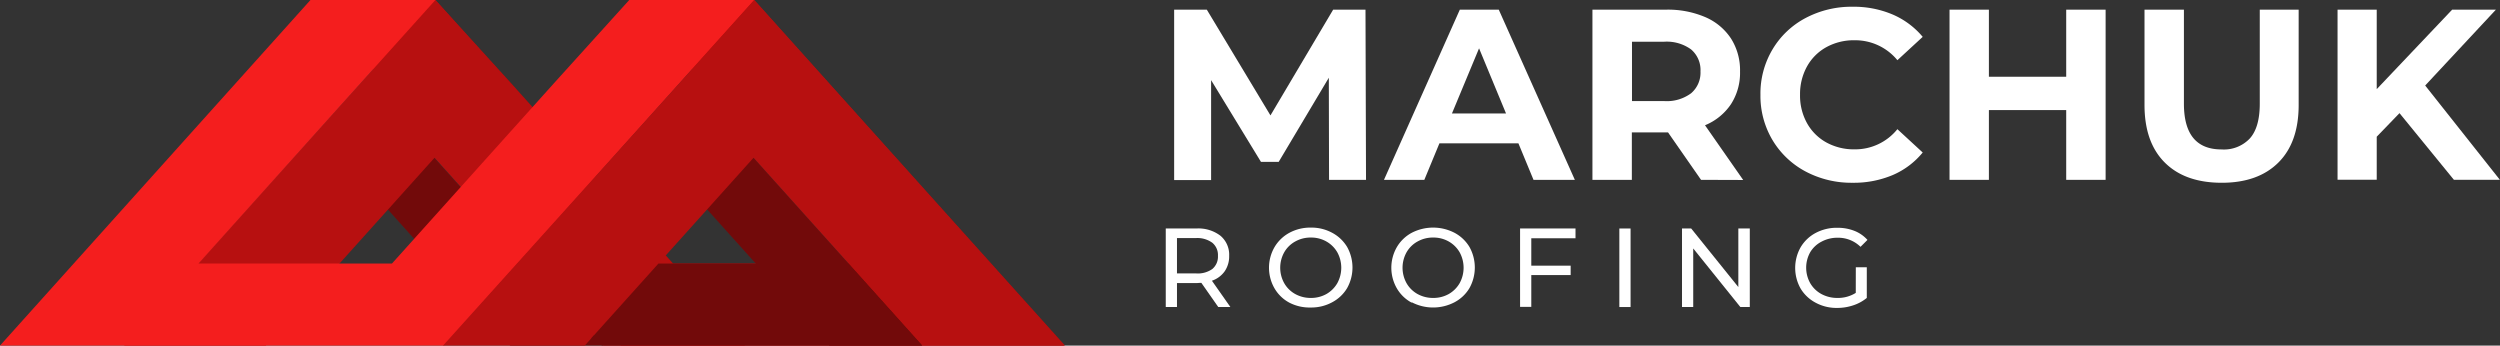
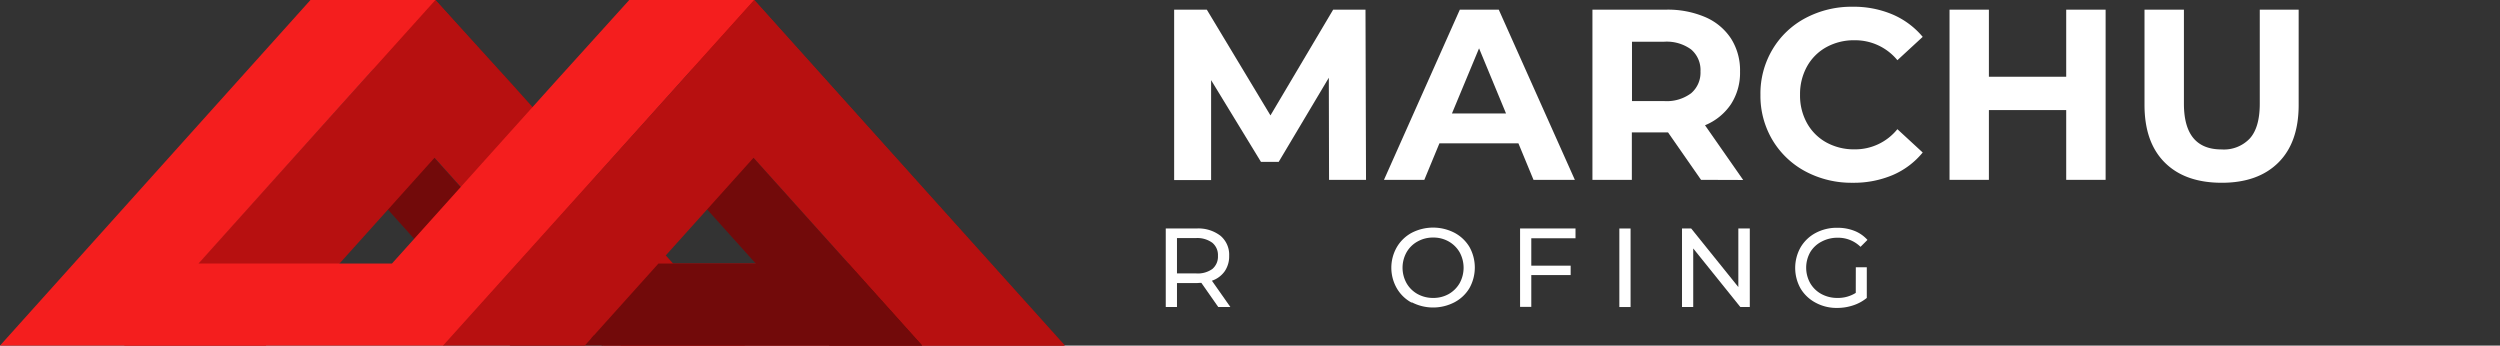
<svg xmlns="http://www.w3.org/2000/svg" viewBox="0 0 530.32 73.31">
  <rect x="0" y="0" width="530.32" height="73.31" fill="#333333" stroke="none" />
  <defs>
    <style>.cls-1{fill:#fff;}.cls-2{fill:#c10a0a;}.cls-3{fill:#720a0a;}.cls-4{fill:#b71010;}.cls-5{fill:#f41e1e;}</style>
  </defs>
  <g id="Layer_2" data-name="Layer 2">
    <g id="Layer_1-2" data-name="Layer 1">
      <path class="cls-1" d="M281.93,38.15l-.05-21.66L271.25,34.33h-3.77L256.91,17v21.2h-7.84V2.05H256L269.5,24.48,282.8,2.05h6.86l.11,36.1Z" />
      <path class="cls-1" d="M322.1,30.41H305.34l-3.2,7.74h-8.56l16.09-36.1h8.26l16.14,36.1H325.3Zm-2.63-6.34-5.72-13.82L308,24.07Z" />
      <path class="cls-1" d="M360.84,38.15l-7-10.06h-7.68V38.15h-8.36V2.05h15.63a20.13,20.13,0,0,1,8.33,1.59,12.36,12.36,0,0,1,5.44,4.54,12.53,12.53,0,0,1,1.91,7,12.22,12.22,0,0,1-1.93,6.93,12.18,12.18,0,0,1-5.5,4.46l8.1,11.61Zm-2.12-27.67A8.77,8.77,0,0,0,353,8.85h-6.81V21.44H353a8.65,8.65,0,0,0,5.72-1.65,5.73,5.73,0,0,0,2-4.64A5.71,5.71,0,0,0,358.72,10.48Z" />
      <path class="cls-1" d="M383,36.37a18,18,0,0,1-7-6.65,18.29,18.29,0,0,1-2.56-9.62A18.26,18.26,0,0,1,376,10.48a17.81,17.81,0,0,1,7-6.65,20.83,20.83,0,0,1,10-2.4,21.08,21.08,0,0,1,8.49,1.65,17.08,17.08,0,0,1,6.37,4.74l-5.37,4.95a11.57,11.57,0,0,0-9.08-4.23,12.07,12.07,0,0,0-6,1.47,10.5,10.5,0,0,0-4.1,4.1,12.08,12.08,0,0,0-1.47,6,12,12,0,0,0,1.47,6,10.5,10.5,0,0,0,4.1,4.1,12.07,12.07,0,0,0,6,1.47,11.49,11.49,0,0,0,9.08-4.28l5.37,4.95a16.75,16.75,0,0,1-6.4,4.8A21.21,21.21,0,0,1,393,38.77,20.71,20.71,0,0,1,383,36.37Z" />
      <path class="cls-1" d="M446.66,2.05v36.1H438.3V23.35H421.9v14.8h-8.35V2.05h8.35V16.28h16.4V2.05Z" />
      <path class="cls-1" d="M459.22,34.49q-4.31-4.29-4.31-12.23V2.05h8.36V22q0,9.71,8,9.7a7.55,7.55,0,0,0,6-2.35Q479.36,27,479.36,22V2.05h8.25V22.26q0,7.95-4.31,12.23t-12,4.28Q463.52,38.77,459.22,34.49Z" />
-       <path class="cls-1" d="M509,24,504.17,29v9.13h-8.31V2.05h8.31V18.91l16-16.86h9.28l-15,16.09,15.84,20h-9.75Z" />
      <path class="cls-1" d="M258.43,65.13,254.84,60c-.45,0-.8.05-1.05.05h-4.12v5.07h-2.38V48.47h6.5A7.7,7.7,0,0,1,258.88,50a5.24,5.24,0,0,1,1.86,4.26,5.6,5.6,0,0,1-.95,3.29,5.49,5.49,0,0,1-2.71,2L261,65.13Zm-1.26-8.07a3.41,3.41,0,0,0,1.19-2.79,3.37,3.37,0,0,0-1.19-2.77,5.37,5.37,0,0,0-3.45-1h-4.05V58h4.05A5.31,5.31,0,0,0,257.17,57.06Z" />
-       <path class="cls-1" d="M273.52,64.21a8,8,0,0,1-3.17-3.06,8.76,8.76,0,0,1,0-8.71,8.18,8.18,0,0,1,3.17-3.06,9.31,9.31,0,0,1,4.55-1.1,9.19,9.19,0,0,1,4.52,1.1,8.16,8.16,0,0,1,3.17,3,8.95,8.95,0,0,1,0,8.74,8.07,8.07,0,0,1-3.17,3,9.2,9.2,0,0,1-4.52,1.11A9.32,9.32,0,0,1,273.52,64.21Zm7.85-1.84a6.22,6.22,0,0,0,2.31-2.3,6.8,6.8,0,0,0,0-6.55,6.19,6.19,0,0,0-2.31-2.29,6.53,6.53,0,0,0-3.3-.84,6.63,6.63,0,0,0-3.32.84,6,6,0,0,0-2.33,2.29,6.73,6.73,0,0,0,0,6.55,6.06,6.06,0,0,0,2.33,2.3,6.73,6.73,0,0,0,3.32.83A6.63,6.63,0,0,0,281.37,62.37Z" />
      <path class="cls-1" d="M299.47,64.21a8,8,0,0,1-3.17-3.06,8.76,8.76,0,0,1,0-8.71,8.11,8.11,0,0,1,3.17-3.06,9.9,9.9,0,0,1,9.07,0,8.16,8.16,0,0,1,3.17,3,8.95,8.95,0,0,1,0,8.74,8.07,8.07,0,0,1-3.17,3,9.82,9.82,0,0,1-9.07,0Zm7.85-1.84a6.22,6.22,0,0,0,2.31-2.3,6.8,6.8,0,0,0,0-6.55,6.19,6.19,0,0,0-2.31-2.29,6.53,6.53,0,0,0-3.3-.84,6.63,6.63,0,0,0-3.32.84,6,6,0,0,0-2.33,2.29,6.73,6.73,0,0,0,0,6.55,6.06,6.06,0,0,0,2.33,2.3,6.73,6.73,0,0,0,3.32.83A6.63,6.63,0,0,0,307.32,62.37Z" />
      <path class="cls-1" d="M324.83,50.54v5.81h8.35v2h-8.35v6.74h-2.38V48.47h11.76v2.07Z" />
      <path class="cls-1" d="M343.51,48.47h2.38V65.13h-2.38Z" />
      <path class="cls-1" d="M371.18,48.47V65.13h-2l-10-12.43V65.13h-2.38V48.47h1.95l10,12.42V48.47Z" />
      <path class="cls-1" d="M393.67,56.7H396v6.5a8.92,8.92,0,0,1-2.88,1.57,10.67,10.67,0,0,1-3.43.55,9.32,9.32,0,0,1-4.55-1.11,8.16,8.16,0,0,1-3.18-3,8.9,8.9,0,0,1,0-8.75,8.1,8.1,0,0,1,3.2-3.05,9.48,9.48,0,0,1,4.58-1.09,9.61,9.61,0,0,1,3.63.65,7.31,7.31,0,0,1,2.77,1.92l-1.47,1.47a6.76,6.76,0,0,0-4.84-1.93,7.08,7.08,0,0,0-3.41.82A6,6,0,0,0,384,53.5a6.7,6.7,0,0,0,0,6.57,6.1,6.1,0,0,0,2.37,2.3,7,7,0,0,0,3.39.83,7.08,7.08,0,0,0,3.9-1.07Z" />
      <polygon class="cls-2" points="65.86 0 131.72 73.31 225.92 73.31 159.99 0 133.48 0 154.66 23.46 183.82 55.91 142.78 55.91 129.15 40.74 108.08 17.28 92.36 0 65.86 0" />
      <polygon class="cls-3" points="159.85 33.46 195.66 73.31 175.95 73.31 140.15 33.46 159.85 33.46" />
      <polygon class="cls-3" points="92.11 33.46 127.91 73.31 108.21 73.31 72.4 33.46 92.11 33.46" />
      <polygon class="cls-4" points="92.36 0 26.32 73.31 56.38 73.31 92.18 33.46 127.99 73.31 158.05 73.31 92.36 0" />
      <polygon class="cls-5" points="159.99 0 94.2 73.31 0 73.31 65.86 0 92.36 0 71.26 23.46 42.11 55.91 83.14 55.91 96.77 40.74 117.85 17.28 133.48 0 159.99 0" />
      <polygon class="cls-4" points="159.99 0 93.98 73.31 124.04 73.31 159.85 33.46 195.66 73.31 225.72 73.31 159.99 0" />
      <polygon class="cls-3" points="195.65 73.31 127.72 73.31 125.42 71.77 127.88 69.03 139.67 55.91 180.03 55.91 195.65 73.31" />
    </g>
  </g>
</svg>